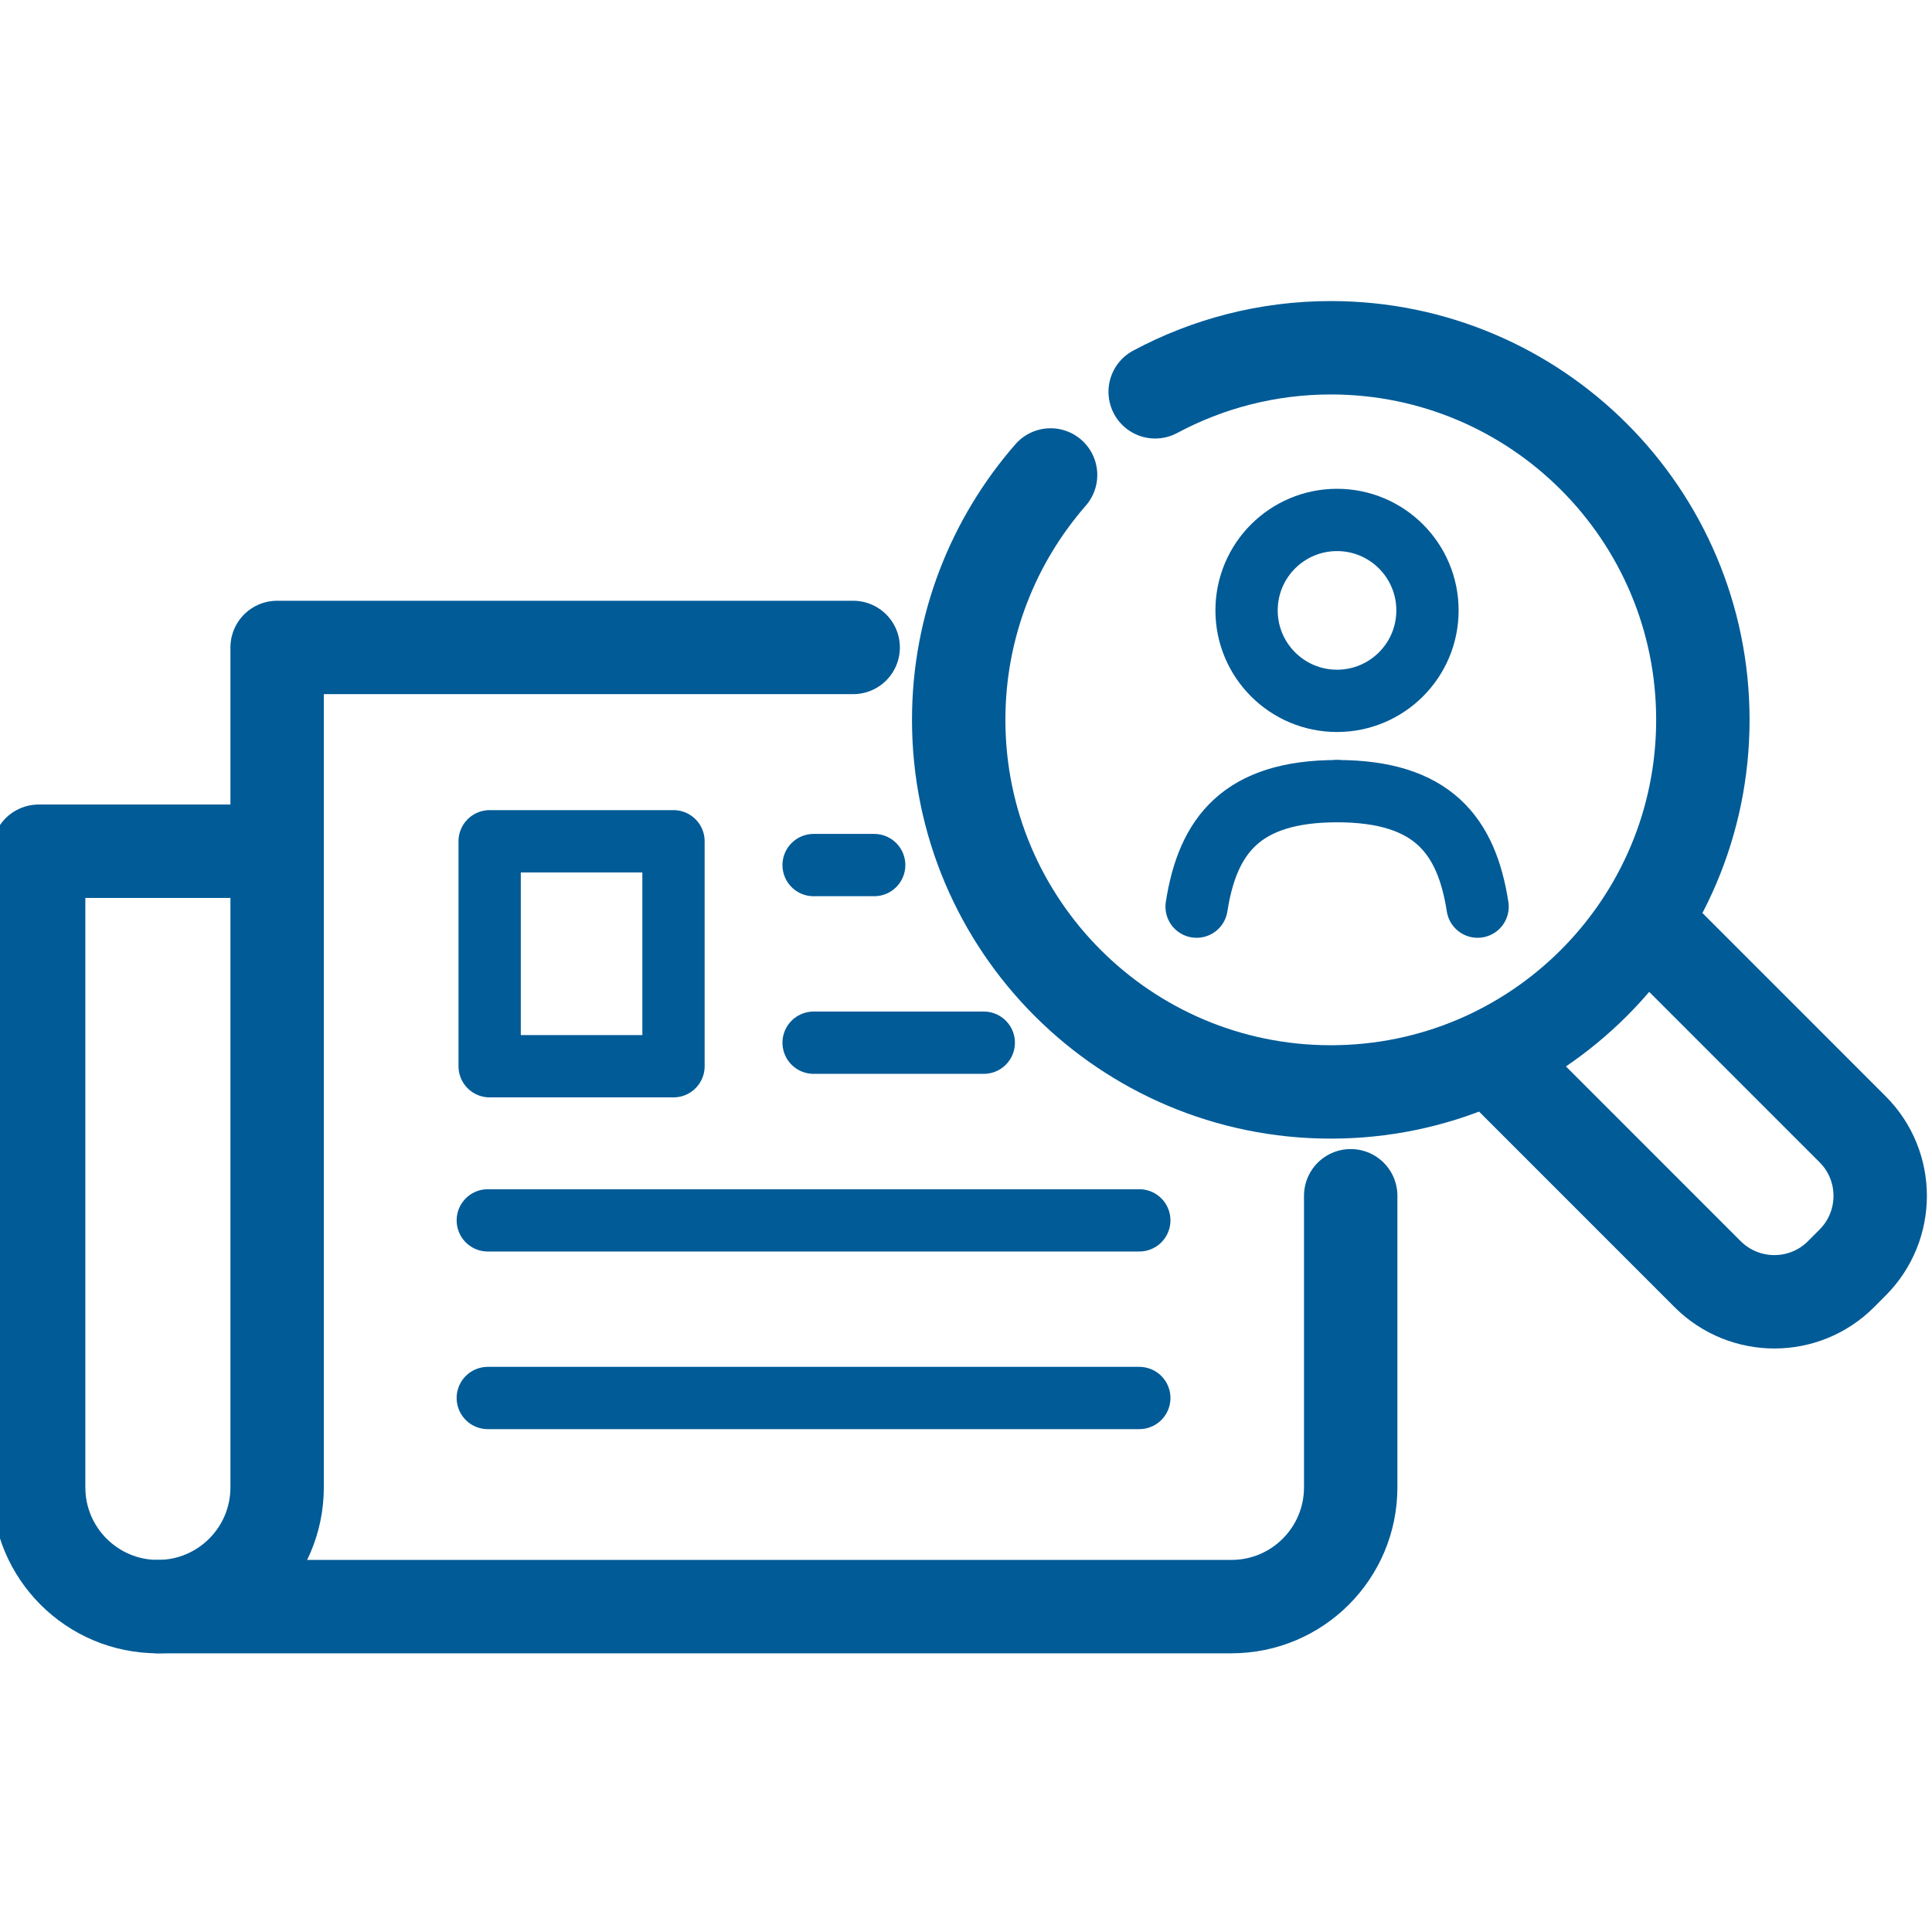
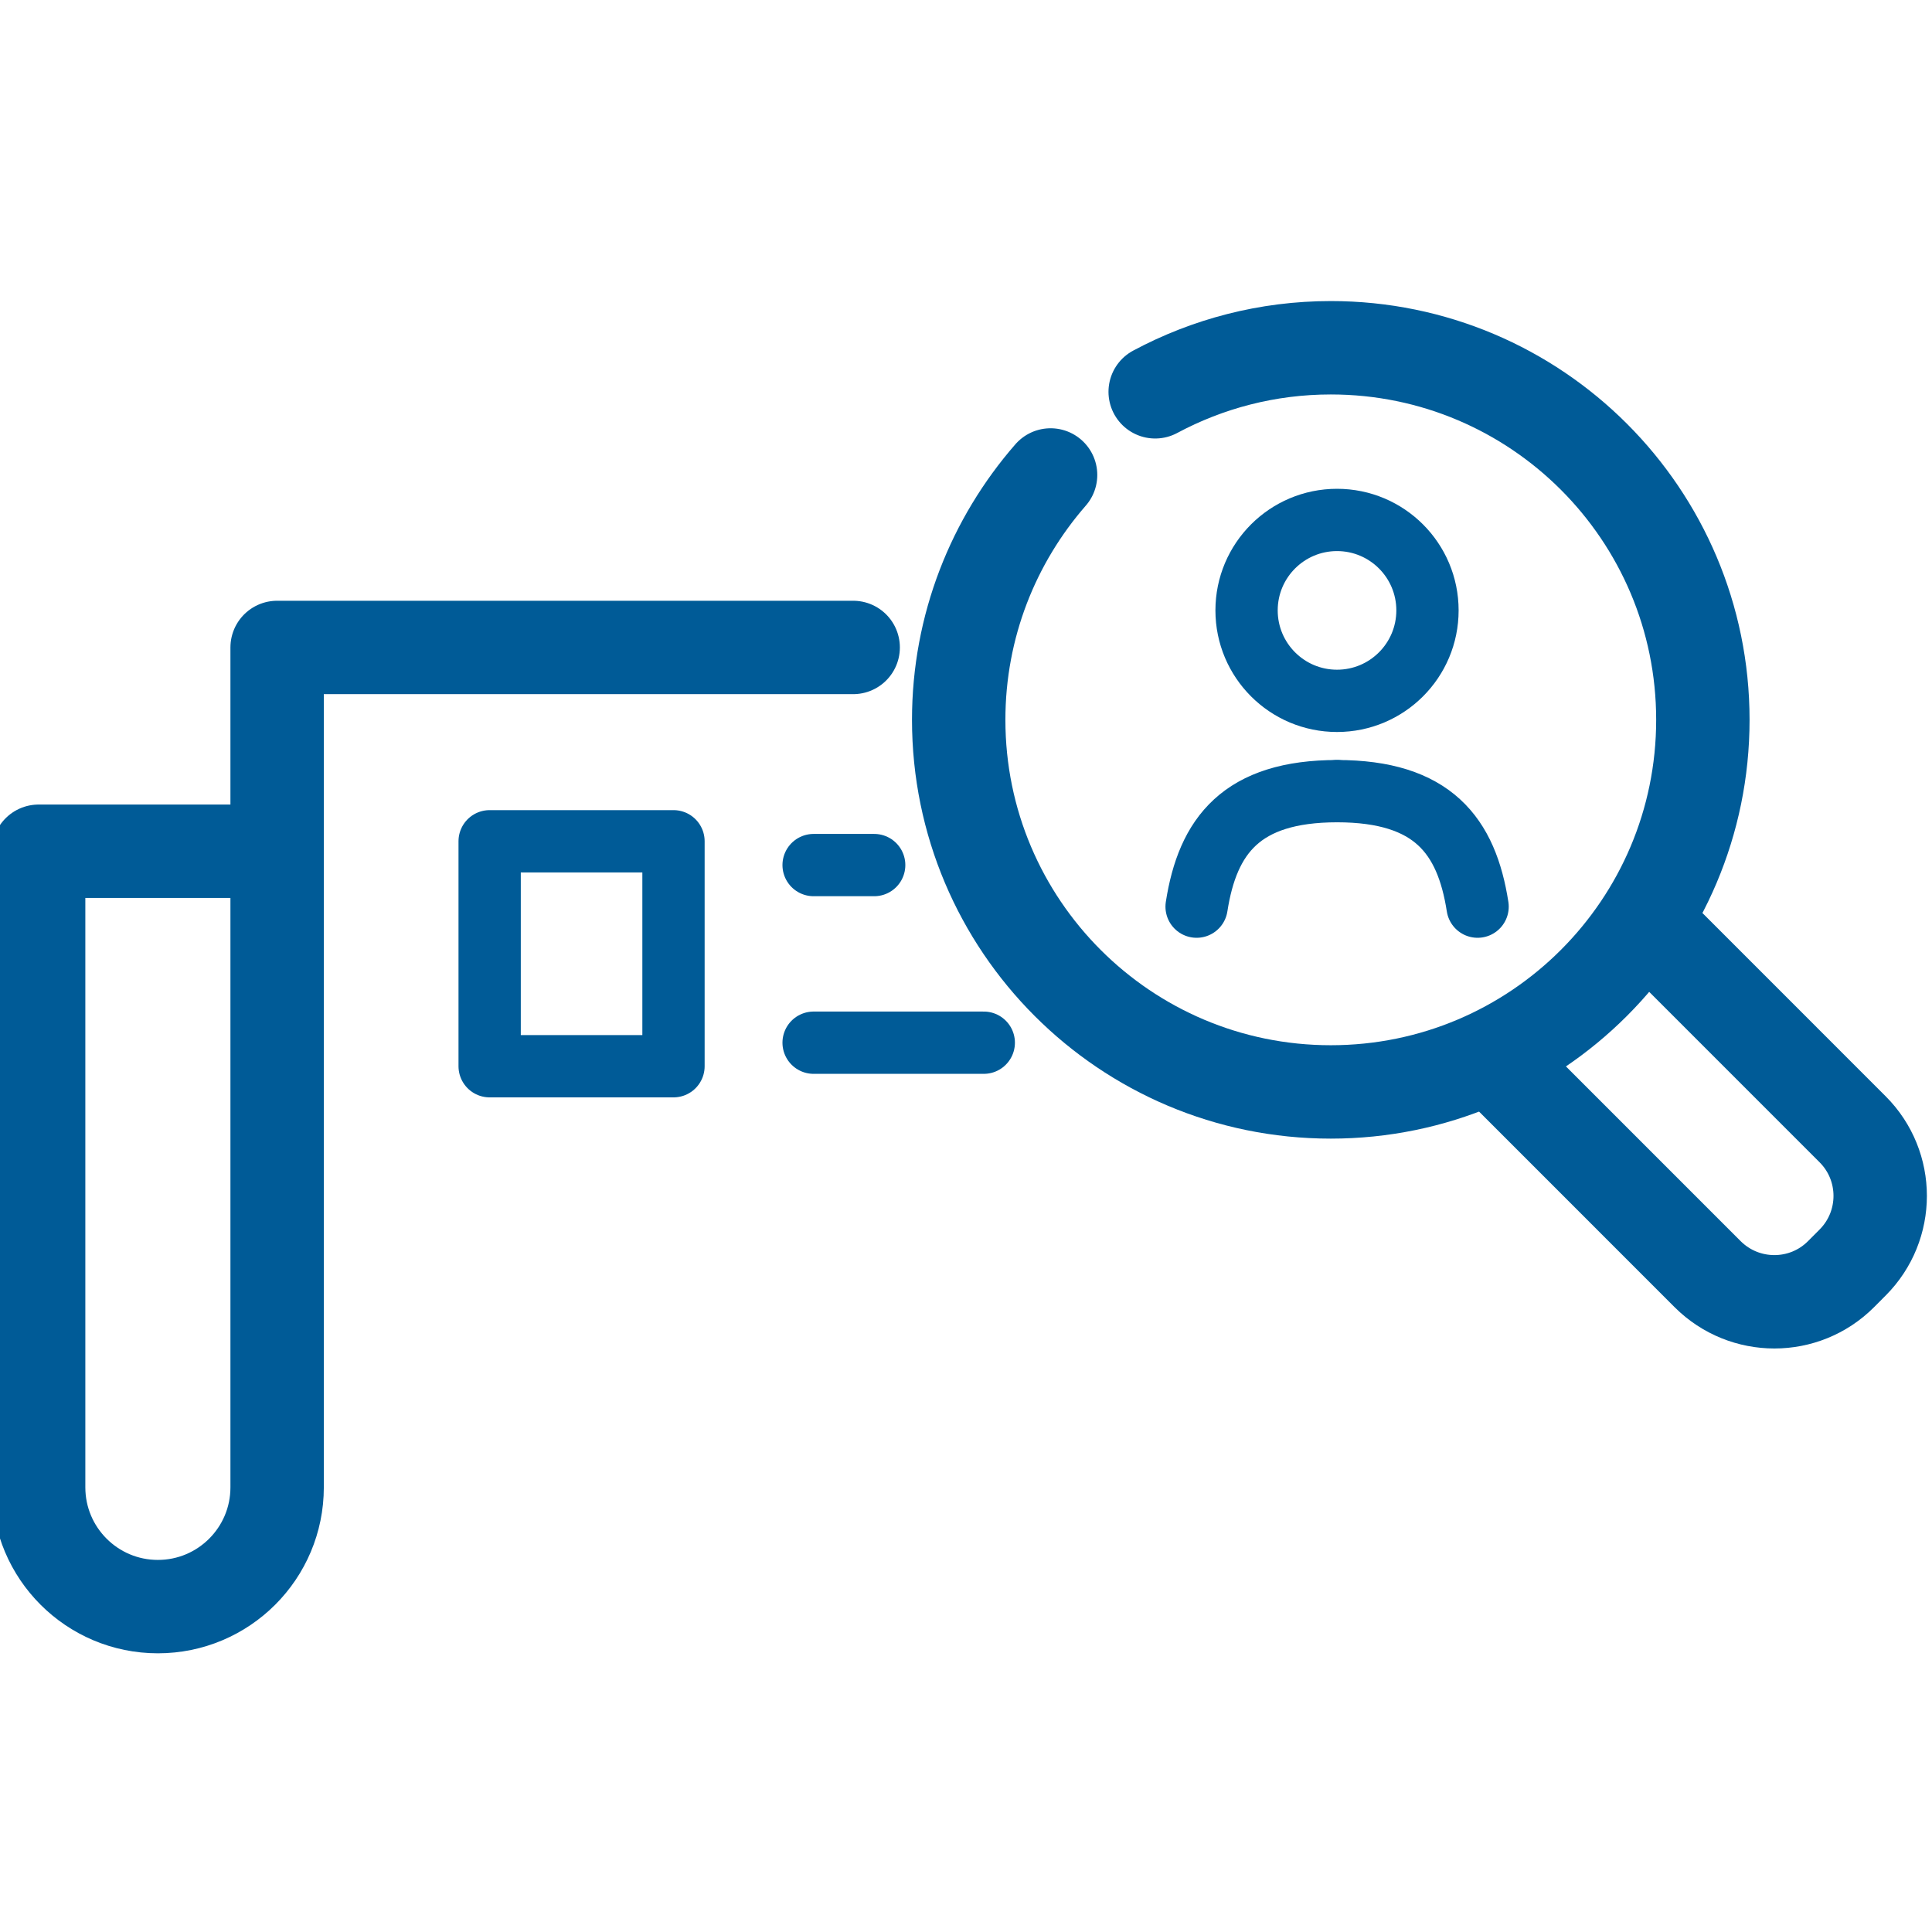
<svg xmlns="http://www.w3.org/2000/svg" width="50" height="50" viewBox="0 0 50 50" fill="none">
  <g clip-path="url(#clip0_20_513)">
    <path d="M30.968 23.464C31.254 21.627 32.128 20.475 34.606 20.475" stroke="#005B97" stroke-width="1.612" stroke-linecap="round" stroke-linejoin="round" />
    <path d="M38.24 23.464C37.954 21.627 37.08 20.475 34.602 20.475" stroke="#005B97" stroke-width="1.612" stroke-linecap="round" stroke-linejoin="round" />
    <path d="M36.943 15.797C36.943 17.09 35.895 18.138 34.602 18.138C33.309 18.138 32.261 17.09 32.261 15.797C32.261 14.504 33.309 13.456 34.602 13.456C35.895 13.456 36.943 14.504 36.943 15.797Z" stroke="#005B97" stroke-width="1.612" stroke-linecap="round" stroke-linejoin="round" />
    <path d="M34.441 9C39.759 9 44.07 13.311 44.07 18.629C44.07 23.948 39.759 28.259 34.441 28.259C29.122 28.259 24.811 23.948 24.811 18.629" stroke="#005B97" stroke-width="1.612" stroke-linecap="round" stroke-linejoin="round" />
    <path d="M29.896 10.14C31.25 9.415 32.797 9 34.441 9C39.759 9 44.07 13.311 44.07 18.629C44.07 23.948 39.759 28.259 34.441 28.259C29.122 28.259 24.811 23.948 24.811 18.629C24.811 16.204 25.71 13.988 27.189 12.292" stroke="#005B97" stroke-width="2.417" stroke-linecap="round" stroke-linejoin="round" />
-     <path d="M34.956 30.946V38.492C34.956 40.197 33.575 41.579 31.87 41.579H4.086" stroke="#005B97" stroke-width="2.417" stroke-linecap="round" stroke-linejoin="round" />
    <path d="M6.661 22.03H1V38.492C1 40.197 2.382 41.579 4.086 41.579C5.79 41.579 7.172 40.197 7.172 38.492V16.756H22.08" stroke="#005B97" stroke-width="2.417" stroke-linecap="round" stroke-linejoin="round" />
    <path d="M17.43 21.772H12.672V27.594H17.43V21.772Z" stroke="#005B97" stroke-width="1.612" stroke-linecap="round" stroke-linejoin="round" />
    <path d="M21.056 22.388H22.624" stroke="#005B97" stroke-width="1.612" stroke-linecap="round" stroke-linejoin="round" />
    <path d="M21.056 26.985H25.46" stroke="#005B97" stroke-width="1.612" stroke-linecap="round" stroke-linejoin="round" />
-     <path d="M12.624 31.583H29.485" stroke="#005B97" stroke-width="1.612" stroke-linecap="round" stroke-linejoin="round" />
-     <path d="M12.624 36.18H29.485" stroke="#005B97" stroke-width="1.612" stroke-linecap="round" stroke-linejoin="round" />
    <path d="M42.761 24.04L47.946 29.226C48.897 30.177 48.897 31.72 47.946 32.674L47.644 32.977C46.693 33.928 45.15 33.928 44.195 32.977L39.01 27.791" stroke="#005B97" stroke-width="2.417" stroke-linecap="round" stroke-linejoin="round" />
  </g>
  <defs>
    <clipPath id="clip0_20_513">
      <rect width="50" height="50" fill="white" />
    </clipPath>
  </defs>
</svg>